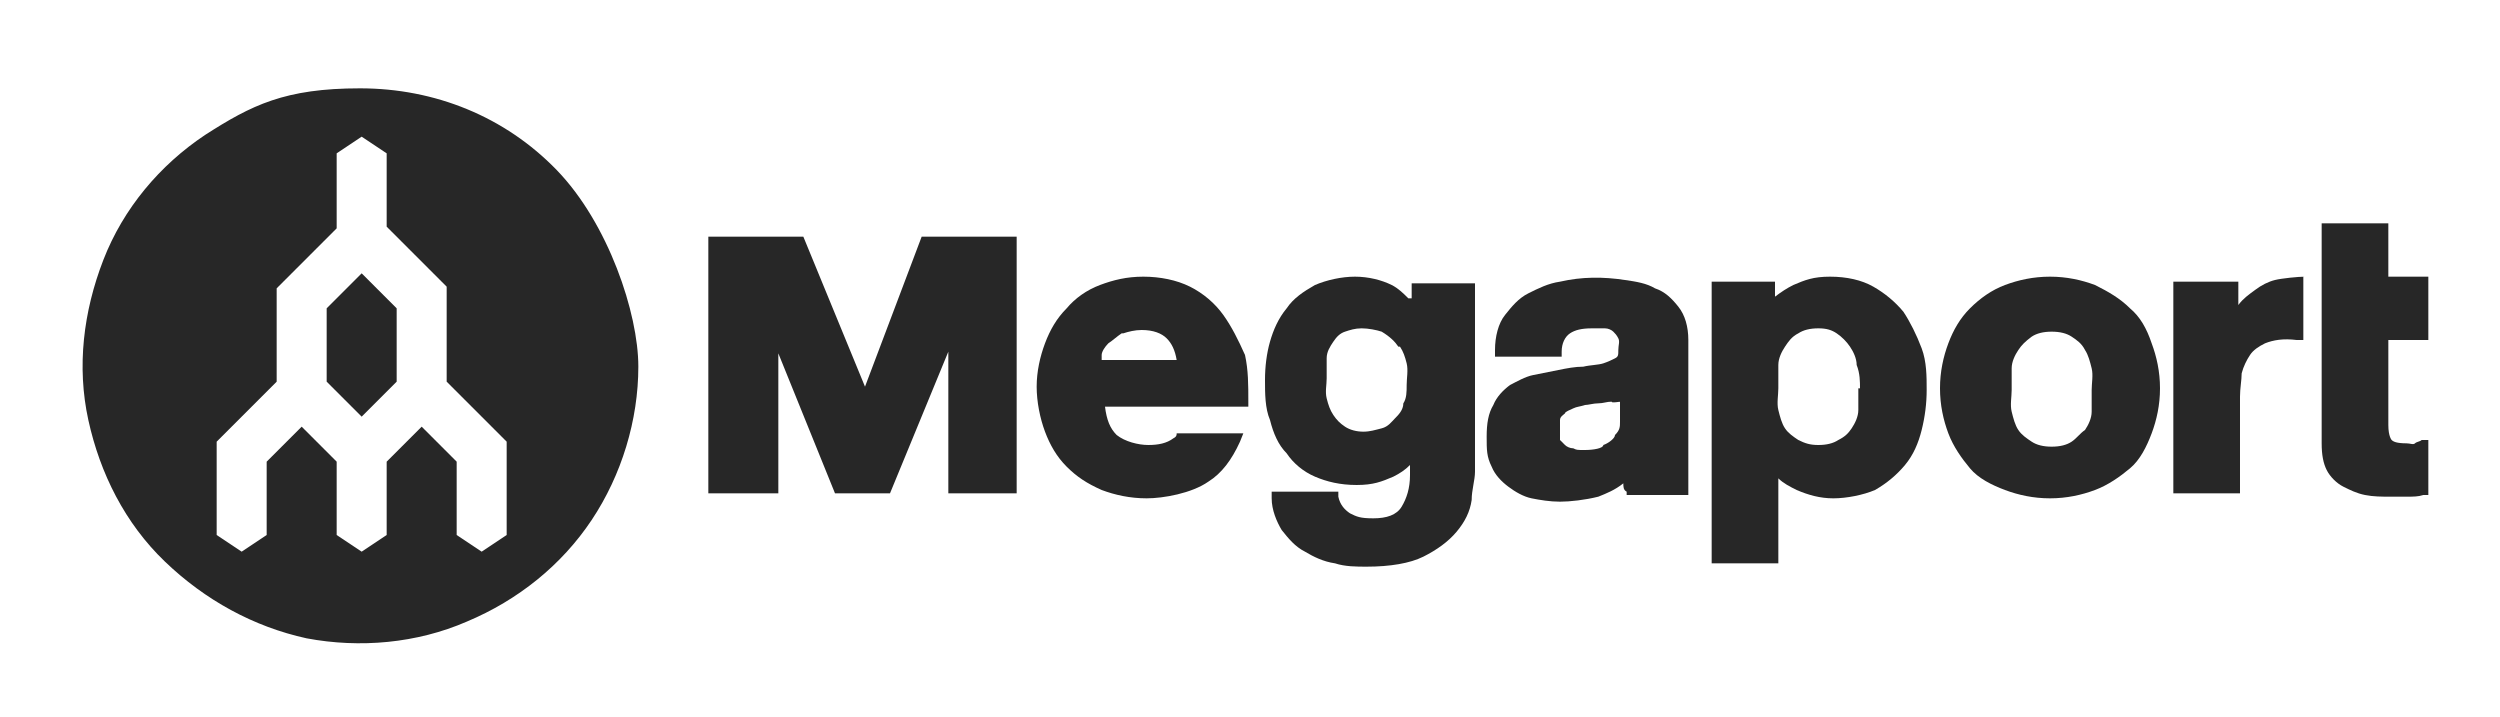
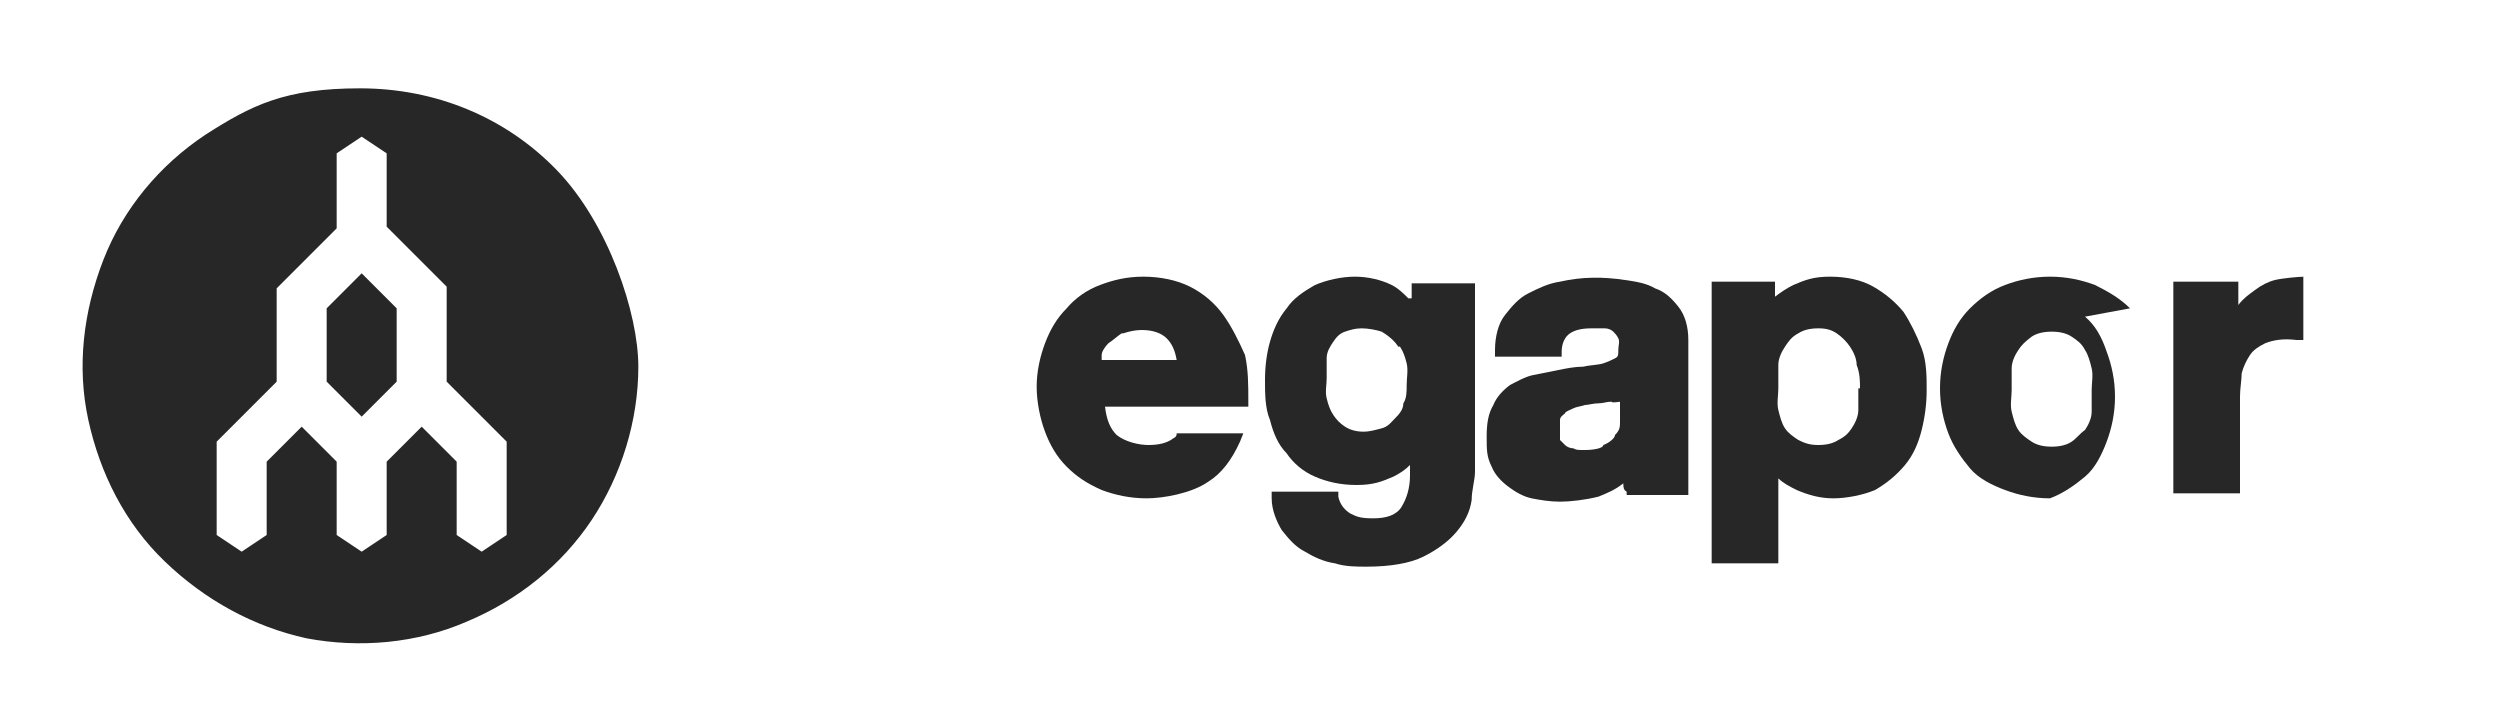
<svg xmlns="http://www.w3.org/2000/svg" id="Layer_1" version="1.1" viewBox="0 0 150 43">
  <defs>
    <style>
      .st0 {
        fill-rule: evenodd;
      }

      .st0, .st1 {
        fill: #272727;
      }
    </style>
  </defs>
-   <polygon class="st1" points="51.9 23.2 48.2 14.2 42.5 14.2 42.5 29.6 46.7 29.6 46.7 21.2 50.1 29.6 53.4 29.6 56.9 21.1 56.9 29.6 61 29.6 61 14.2 55.3 14.2 51.9 23.2" />
  <path class="st1" d="M84,20.8c.2.3.3.6.4,1s0,.9,0,1.3,0,.8-.2,1.1c0,.4-.3.7-.5.9s-.4.5-.8.6-.7.2-1.1.2-.8-.1-1.1-.3c-.3-.2-.5-.4-.7-.7-.2-.3-.3-.6-.4-1s0-.8,0-1.2v-1.2c0-.4.2-.7.4-1,.2-.3.4-.5.7-.6.3-.1.6-.2,1-.2s.9.1,1.2.2c.5.3.8.6,1,.9M84.5,17.9c-.3-.3-.6-.6-1-.8-.6-.3-1.4-.5-2.2-.5s-1.7.2-2.4.5c-.7.4-1.3.8-1.7,1.4-.5.6-.8,1.3-1,2s-.3,1.5-.3,2.3,0,1.7.3,2.4c.2.8.5,1.5,1,2,.4.6,1,1.1,1.7,1.4s1.5.5,2.5.5,1.5-.2,2.2-.5c.4-.2.7-.4,1-.7v.6c0,.8-.2,1.4-.5,1.9s-.9.7-1.7.7-1-.1-1.4-.3c-.3-.2-.6-.5-.7-1v-.3h-4v.4c0,.7.3,1.4.6,1.9.4.5.8,1,1.4,1.3.5.3,1.1.6,1.8.7.6.2,1.3.2,1.9.2,1.4,0,2.6-.2,3.4-.6s1.5-.9,2-1.5.8-1.2.9-1.9c0-.6.2-1.2.2-1.7v-11.3h-3.8v.9h-.2Z" />
  <path class="st1" d="M111.5,23.3v1.3c0,.4-.2.8-.4,1.1-.2.3-.4.5-.8.7-.3.2-.7.3-1.2.3s-.8-.1-1.2-.3c-.3-.2-.6-.4-.8-.7-.2-.3-.3-.7-.4-1.1s0-.9,0-1.3v-1.4c0-.4.2-.8.4-1.1.2-.3.4-.6.8-.8.3-.2.7-.3,1.2-.3s.8.1,1.1.3.6.5.8.8c.2.3.4.7.4,1.1.2.5.2,1,.2,1.4M114.2,18.7c-.5-.6-1.1-1.1-1.8-1.5-.7-.4-1.6-.6-2.6-.6s-1.5.2-2.2.5c-.4.2-.7.4-1.1.7v-.9h-3.8v16.9h4v-5.1c.3.3.7.5,1.1.7.7.3,1.4.5,2.2.5s1.8-.2,2.5-.5c.7-.4,1.3-.9,1.8-1.5s.8-1.3,1-2.1c.2-.8.3-1.6.3-2.4s0-1.7-.3-2.5-.7-1.6-1.1-2.2" />
-   <path class="st1" d="M124.3,26.5c-.3.2-.7.3-1.2.3s-.9-.1-1.2-.3c-.3-.2-.6-.4-.8-.7-.2-.3-.3-.7-.4-1.1s0-.9,0-1.3v-1.3c0-.4.2-.8.4-1.1.2-.3.4-.5.8-.8.3-.2.7-.3,1.2-.3s.9.1,1.2.3c.3.2.6.4.8.8.2.3.3.7.4,1.1s0,.9,0,1.3v1.3c0,.4-.2.8-.4,1.1-.3.2-.5.5-.8.7M127.8,18.5c-.6-.6-1.3-1-2.1-1.4-.8-.3-1.7-.5-2.7-.5s-1.9.2-2.7.5c-.8.3-1.5.8-2.1,1.4s-1,1.3-1.3,2.1c-.3.8-.5,1.7-.5,2.7s.2,1.9.5,2.7c.3.8.8,1.5,1.3,2.1s1.3,1,2.1,1.3c.8.3,1.7.5,2.7.5s1.9-.2,2.7-.5c.8-.3,1.5-.8,2.1-1.3.6-.5,1-1.3,1.3-2.1.3-.8.5-1.7.5-2.7s-.2-1.9-.5-2.7c-.3-.9-.7-1.6-1.3-2.1" />
-   <path class="st1" d="M145.7,20.3v-3.7h-2.4v-3.2h-4v13.2c0,.7.1,1.2.3,1.6s.6.8,1,1,.8.4,1.3.5,1,.1,1.5.1h1c.4,0,.7,0,1-.1h.3v-3.3h-.4c-.1.1-.3.1-.4.2s-.3,0-.5,0c-.6,0-.8-.1-.9-.2,0,0-.2-.2-.2-.9v-5.1h2.4,0Z" />
+   <path class="st1" d="M124.3,26.5c-.3.2-.7.3-1.2.3s-.9-.1-1.2-.3c-.3-.2-.6-.4-.8-.7-.2-.3-.3-.7-.4-1.1s0-.9,0-1.3v-1.3c0-.4.2-.8.4-1.1.2-.3.4-.5.8-.8.3-.2.7-.3,1.2-.3s.9.1,1.2.3c.3.2.6.4.8.8.2.3.3.7.4,1.1s0,.9,0,1.3v1.3c0,.4-.2.8-.4,1.1-.3.2-.5.5-.8.7M127.8,18.5c-.6-.6-1.3-1-2.1-1.4-.8-.3-1.7-.5-2.7-.5s-1.9.2-2.7.5c-.8.3-1.5.8-2.1,1.4s-1,1.3-1.3,2.1c-.3.8-.5,1.7-.5,2.7s.2,1.9.5,2.7c.3.8.8,1.5,1.3,2.1s1.3,1,2.1,1.3c.8.3,1.7.5,2.7.5c.8-.3,1.5-.8,2.1-1.3.6-.5,1-1.3,1.3-2.1.3-.8.5-1.7.5-2.7s-.2-1.9-.5-2.7c-.3-.9-.7-1.6-1.3-2.1" />
  <path class="st1" d="M138.3,16.6c-.4,0-1.4.1-1.8.2-.4.1-.8.3-1.2.6s-.7.5-1,.9h0v-1.4h-3.9v12.7h4v-5.8c0-.5.1-1,.1-1.4.1-.4.3-.8.5-1.1.2-.3.5-.5.9-.7.5-.2,1.1-.3,1.9-.2h.4v-3.8" />
  <path class="st1" d="M67.4,20c.3-.1.7-.2,1.1-.2.7,0,1.2.2,1.5.5s.5.7.6,1.3h-4.5v-.3c0-.2.2-.5.4-.7.3-.2.5-.4.8-.6M73.4,18.9c-.5-.7-1.2-1.3-2-1.7s-1.8-.6-2.8-.6-1.8.2-2.6.5c-.8.3-1.5.8-2,1.4-.6.6-1,1.3-1.3,2.1-.3.8-.5,1.7-.5,2.6s.2,1.9.5,2.7.7,1.5,1.3,2.1,1.2,1,2.1,1.4c.8.3,1.7.5,2.7.5s2.7-.3,3.7-1c.8-.5,1.4-1.3,1.9-2.4l.2-.5h-4c0,.1,0,.2-.2.3-.4.3-.9.4-1.5.4s-1.4-.2-1.9-.6c-.4-.4-.6-.9-.7-1.7h8.6v-.3c0-1,0-1.9-.2-2.8-.4-.9-.8-1.7-1.3-2.4" />
  <path class="st1" d="M97.2,24v1.3c0,.3,0,.5-.3.8,0,.2-.4.5-.7.6,0,.2-.6.3-1.1.3s-.5,0-.7-.1c-.2,0-.4-.1-.5-.2s-.2-.2-.3-.3v-1.2c0-.2.2-.3.3-.4,0-.1.3-.2.5-.3.2-.1.4-.1.7-.2.2,0,.5-.1.8-.1s.5-.1.8-.1c0,.1.4,0,.6,0h0M101.3,26.6v-6.2c0-.8-.2-1.5-.6-2s-.8-.9-1.4-1.1c-.5-.3-1.1-.4-1.8-.5-1.3-.2-2.6-.2-3.9.1-.7.1-1.3.4-1.9.7-.6.3-1,.8-1.4,1.3s-.6,1.3-.6,2.1v.4h4v-.3c0-.5.2-.9.5-1.1s.7-.3,1.3-.3h.8c.2,0,.4.1.5.2s.2.2.3.4,0,.4,0,.7,0,.4-.2.5-.4.2-.7.3c-.3.1-.8.1-1.2.2-.5,0-1,.1-1.5.2s-1,.2-1.5.3c-.5.1-1,.4-1.4.6-.4.3-.8.7-1,1.2-.3.5-.4,1.1-.4,1.9s0,1.2.3,1.8c.2.5.6.9,1,1.2.4.3.9.6,1.4.7s1.1.2,1.7.2,1.5-.1,2.3-.3c.5-.2,1-.4,1.5-.8,0,.2,0,.4.2.5v.2h3.7v-2c0-.4,0-.8,0-1.1" />
  <path class="st0" d="M35.5,31.2c1.8-2.7,2.8-6,2.8-9.2s-1.8-8.6-4.9-11.8c-3.1-3.2-7.3-4.9-11.8-4.9s-6.5,1-9.3,2.8c-2.7,1.8-4.9,4.4-6.1,7.5s-1.6,6.4-.9,9.6,2.2,6.2,4.6,8.5,5.3,3.9,8.5,4.6c3.2.6,6.6.3,9.6-1,3.1-1.3,5.7-3.4,7.5-6.1ZM23.8,18.5l-2.1-2.1-2.1,2.1v4.4l2.1,2.1,2.1-2.1v-4.4ZM26.8,22.9l3.6,3.6v5.6l-1.5,1-1.5-1v-4.4l-2.1-2.1-2.1,2.1v4.4l-1.5,1-1.5-1v-4.4l-2.1-2.1-2.1,2.1v4.4l-1.5,1-1.5-1v-5.6l3.6-3.6v-5.6l3.6-3.6v-4.5l1.5-1,1.5,1v4.4l3.6,3.6v5.7Z" />
</svg>